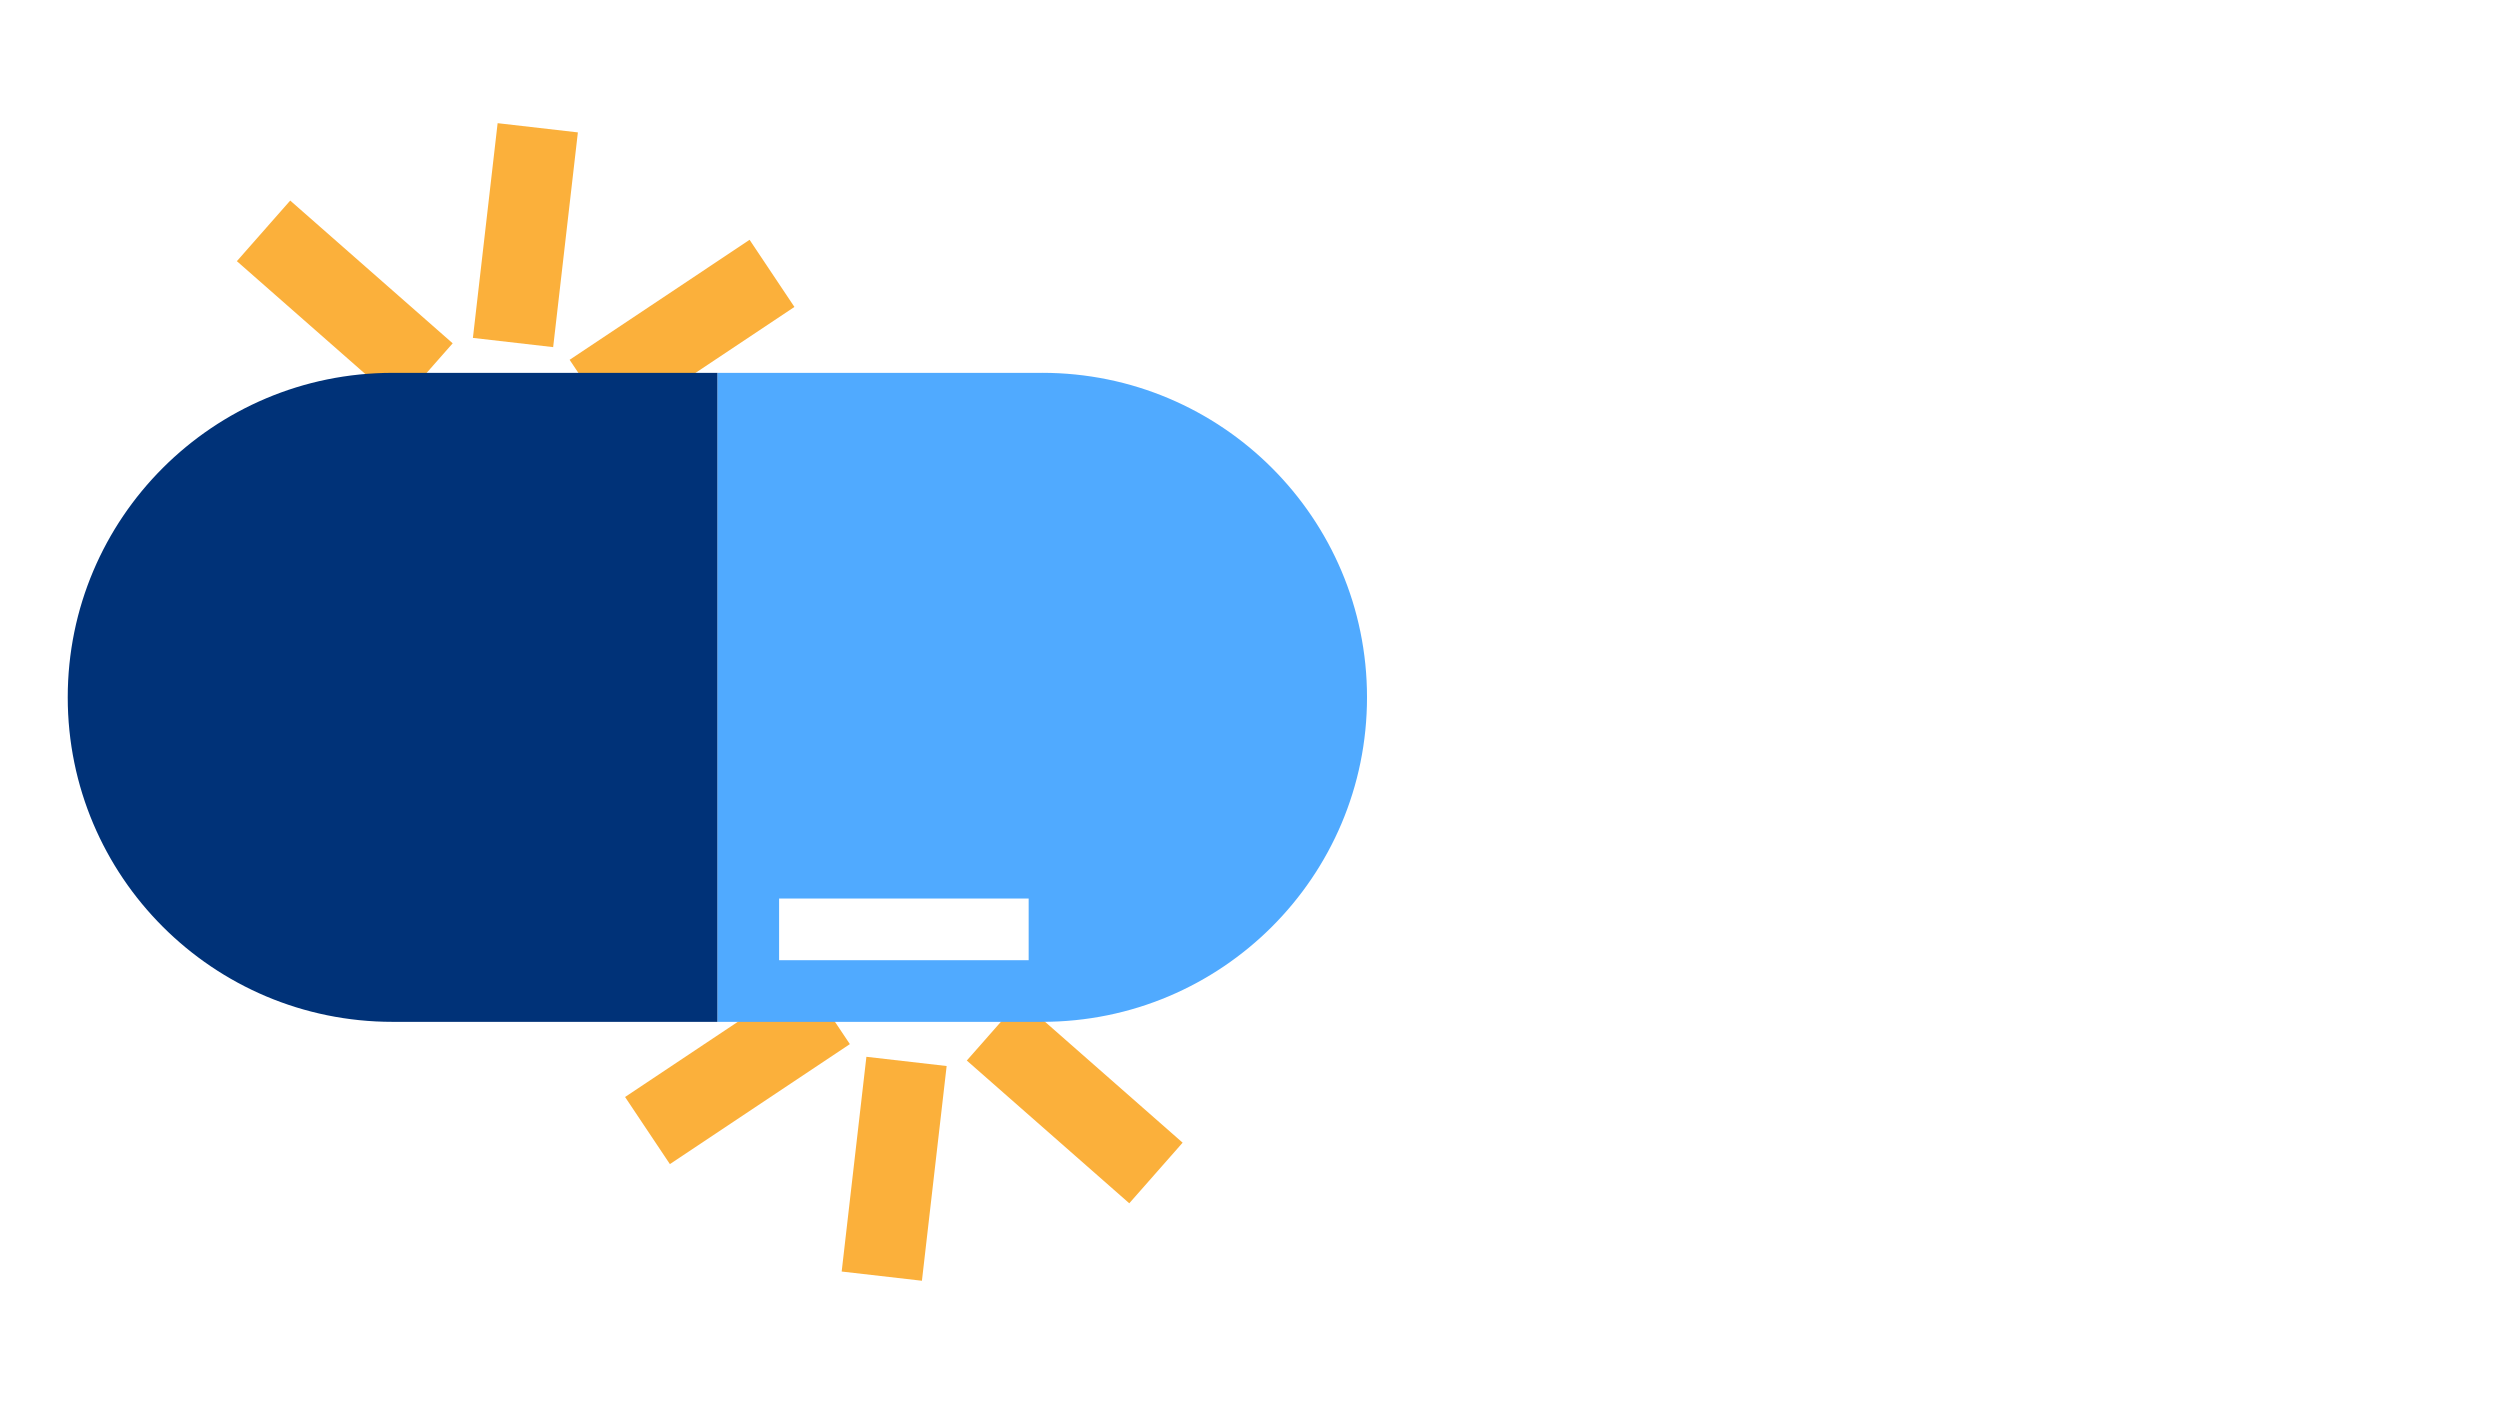
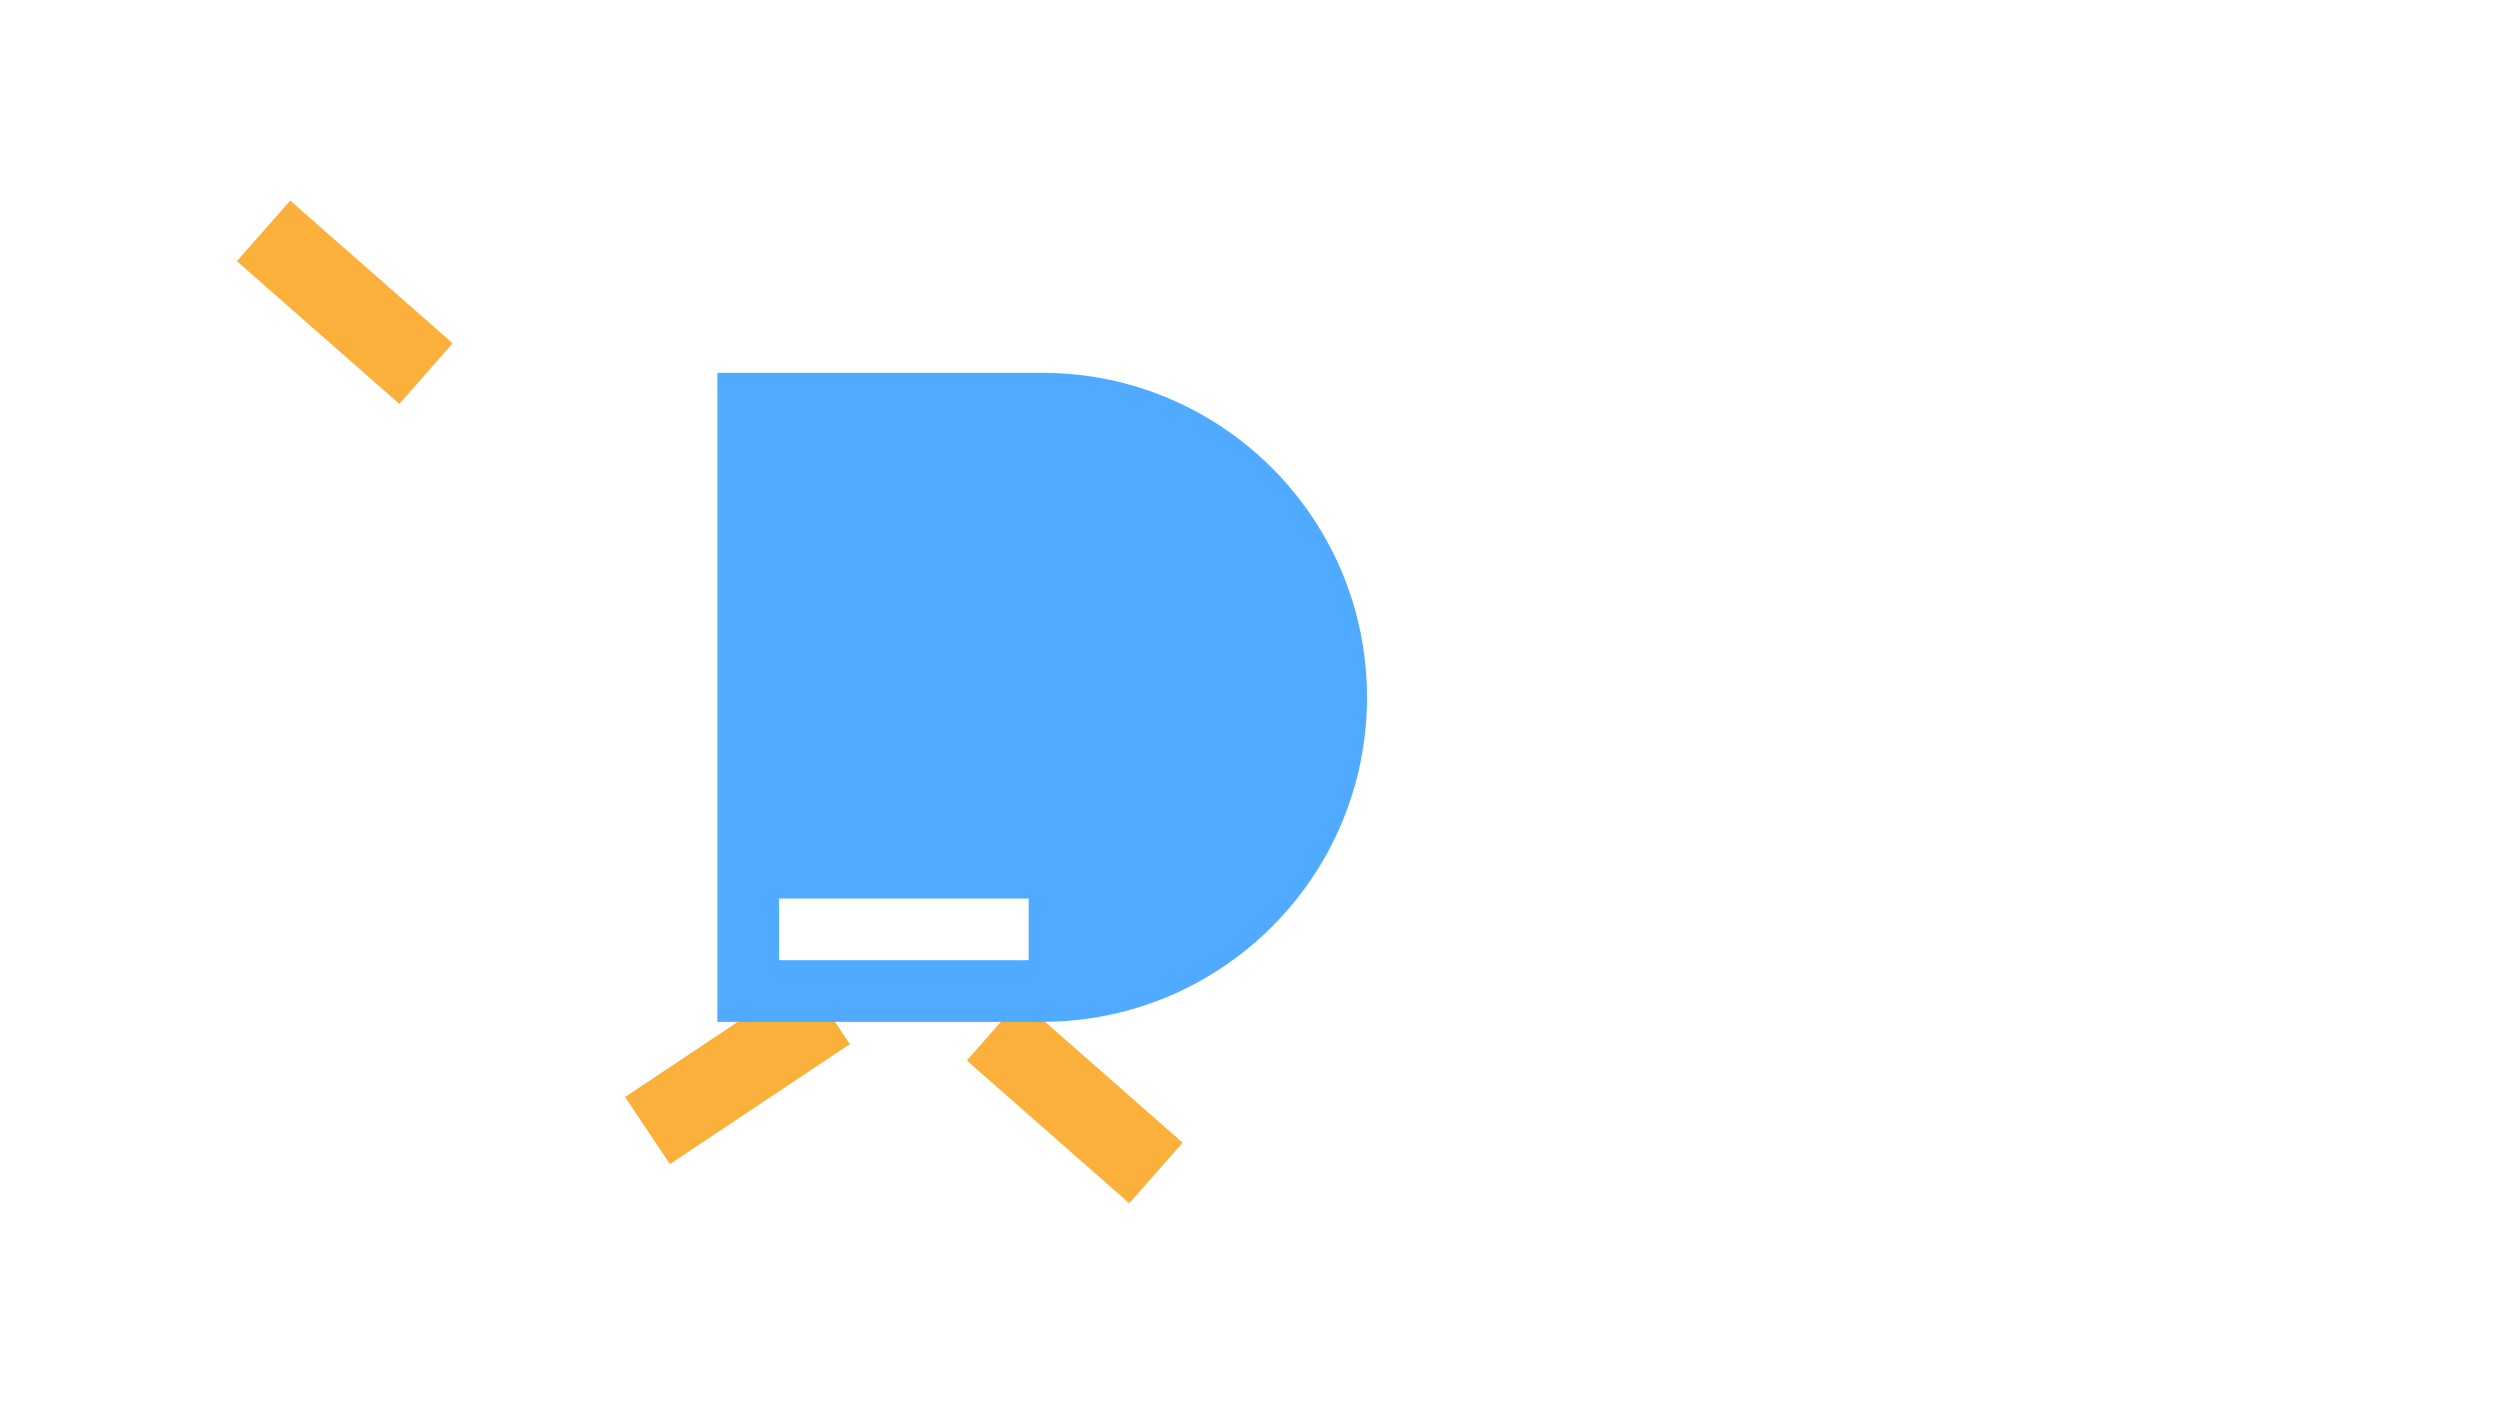
<svg xmlns="http://www.w3.org/2000/svg" width="406" height="228" viewBox="0 0 406 228" fill="none">
  <g clip-path="url(#clip0_1320_361)">
-     <path d="M93.847 21.501L80.814 20.004L76.8 54.876L89.833 56.374L93.847 21.501Z" fill="#FBB03B" />
-     <path d="M129.014 49.846L121.732 38.945L92.506 58.432L99.789 69.333L129.014 49.846Z" fill="#FBB03B" />
    <path d="M64.852 65.595L73.515 55.754L47.13 32.572L38.467 42.414L64.852 65.595Z" fill="#FBB03B" />
-     <path d="M136.688 206.497L149.721 207.994L153.735 173.122L140.703 171.624L136.688 206.497Z" fill="#FBB03B" />
    <path d="M101.509 178.15L108.791 189.051L138.017 169.564L130.734 158.663L101.509 178.15Z" fill="#FBB03B" />
    <path d="M165.673 162.391L157.009 172.232L183.394 195.414L192.058 185.572L165.673 162.391Z" fill="#FBB03B" />
    <path d="M169.251 60.549H116.502V165.946H169.251C198.385 165.946 222.002 142.352 222.002 113.246C222.002 84.141 198.385 60.547 169.251 60.547V60.549ZM167.054 155.933H126.525V145.919H167.054V155.933Z" fill="#50AAFF" />
-     <path d="M11 113.248C11 142.352 34.617 165.948 63.751 165.948H116.5V60.551H63.751C34.617 60.549 11 84.145 11 113.248Z" fill="#003278" />
  </g>
  <defs>
    <clipPath id="clip0_1320_361">
      <rect width="211" height="188" fill="white" transform="translate(11 20)" />
    </clipPath>
  </defs>
</svg>